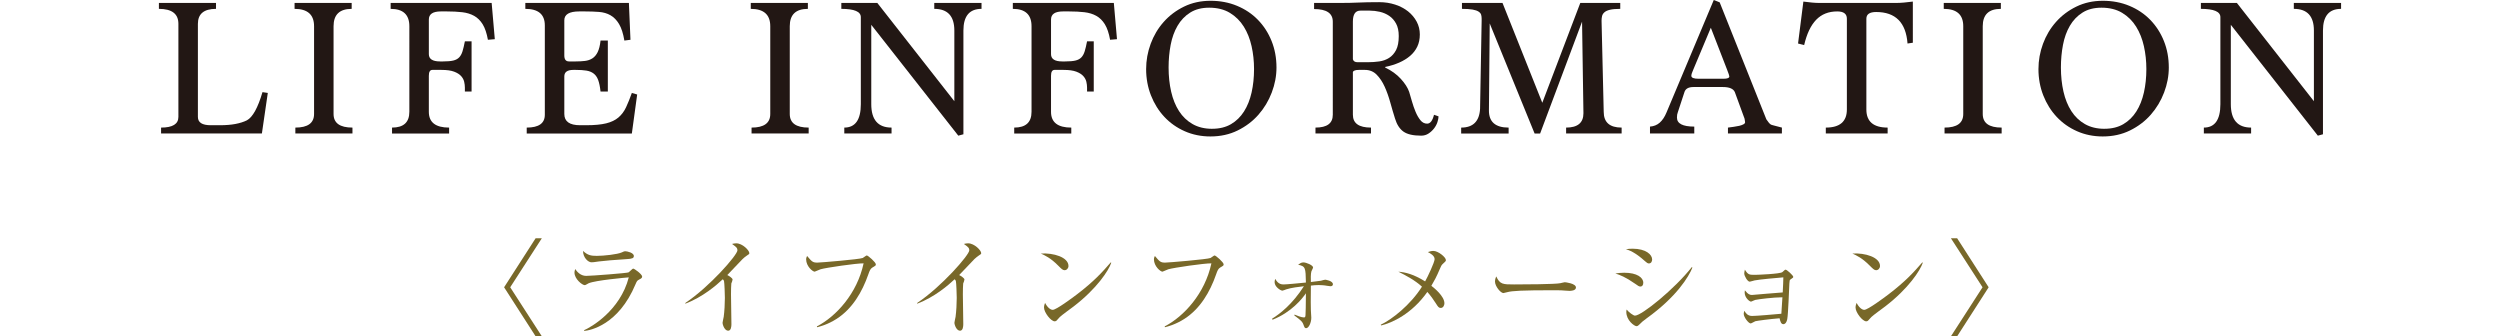
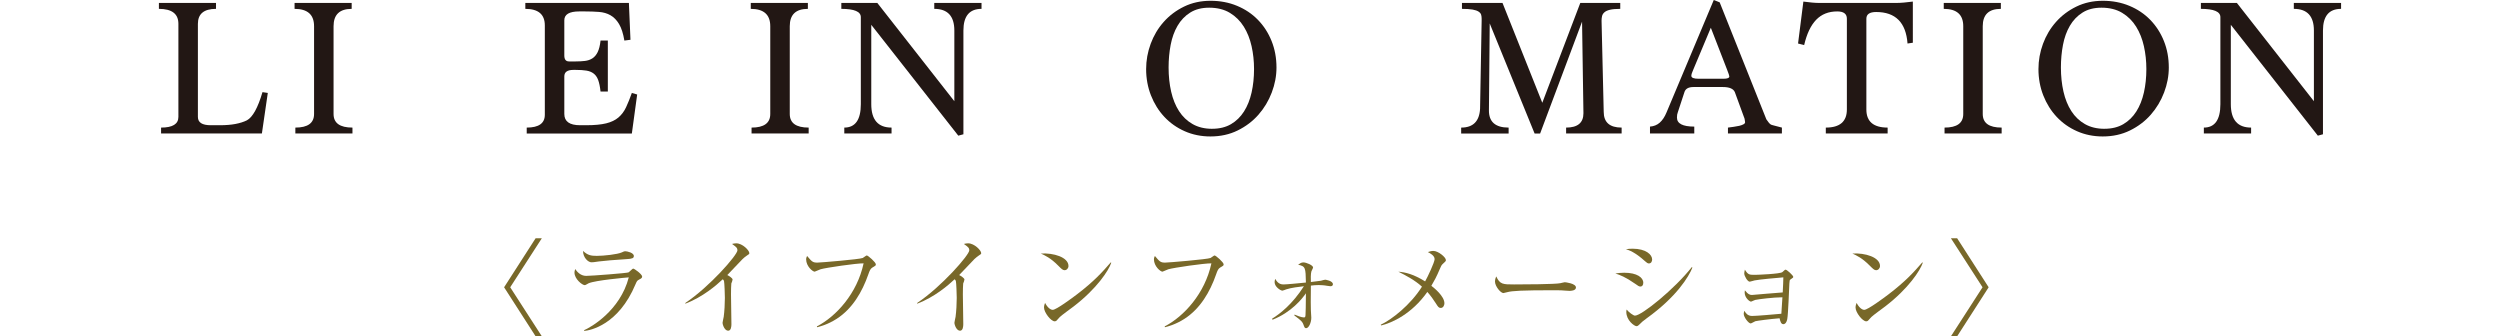
<svg xmlns="http://www.w3.org/2000/svg" id="b" width="419.002" height="56.365" viewBox="0 0 419.002 56.365">
  <defs>
    <style>.d{fill:none;}.e{fill:#221714;}.f{fill:#786829;}</style>
  </defs>
  <g id="c">
    <g>
      <g>
        <path class="e" d="M26.997,22.375v-.99c1.936,0,2.903-.595,2.903-1.785V3.997c0-1.675-1.089-2.512-3.267-2.512V.495h9.57v.99c-2.024,0-3.036,.837-3.036,2.512v15.603c0,.926,.715,1.388,2.145,1.388h1.519c1.012,0,1.892-.07,2.64-.214,.748-.143,1.386-.347,1.914-.61,.968-.528,1.837-2.101,2.607-4.72l.891,.132-.99,6.798H26.997Z" />
        <path class="e" d="M49.502,22.375v-.99c2.09,0,3.135-.76,3.135-2.28V4.394c0-1.938-1.089-2.909-3.267-2.909V.495h9.57v.99c-2.024,0-3.036,.97-3.036,2.909v14.71c0,1.521,1.056,2.28,3.168,2.28v.99h-9.57Z" />
-         <path class="e" d="M65.705,22.375v-.99c1.936,0,2.903-.881,2.903-2.645V4.394c0-1.938-1.045-2.909-3.135-2.909V.495h16.929l.528,6.072-1.155,.099c-.197-1.1-.489-1.963-.874-2.59-.386-.627-.864-1.1-1.436-1.419-.572-.319-1.237-.522-1.997-.611-.759-.087-1.622-.132-2.59-.132h-.99c-1.342,0-2.013,.451-2.013,1.353v5.808c0,.814,.627,1.221,1.881,1.221h.495c.726,0,1.298-.049,1.716-.148s.747-.275,.99-.528c.241-.253,.429-.594,.561-1.023,.132-.429,.264-.984,.396-1.667h1.122V15.345h-1.122v-.66c0-.308-.039-.632-.116-.974-.077-.341-.247-.66-.511-.957-.265-.297-.655-.544-1.172-.742-.518-.198-1.227-.297-2.129-.297h-1.518c-.396,0-.594,.33-.594,.99v6.04c0,1.76,1.133,2.64,3.398,2.64v.99h-9.569Z" />
        <path class="e" d="M88.278,22.375v-.99c2.023,0,3.035-.716,3.035-2.148V4.262c0-1.851-1.089-2.777-3.267-2.777V.495h17.358l.264,6.171-1.023,.132c-.197-1.188-.494-2.112-.891-2.772-.396-.66-.874-1.149-1.436-1.468-.561-.319-1.204-.506-1.931-.561-.726-.055-1.518-.083-2.376-.083h-.924c-1.672,0-2.508,.495-2.508,1.485v5.907c0,.66,.264,.99,.792,.99h1.122c.55,0,1.061-.027,1.534-.083,.473-.055,.891-.198,1.254-.429s.66-.583,.892-1.056c.23-.473,.39-1.116,.479-1.931h1.221V15.345h-1.221c-.089-.814-.221-1.458-.396-1.931-.177-.473-.429-.836-.759-1.089s-.737-.418-1.221-.495c-.484-.077-1.079-.116-1.782-.116h-.396c-1.012,0-1.518,.363-1.518,1.089v6.303c0,1.254,.88,1.881,2.64,1.881h1.023c1.386,0,2.502-.104,3.35-.313,.847-.208,1.534-.538,2.062-.989,.527-.451,.951-1.018,1.271-1.7,.318-.682,.644-1.485,.973-2.409l.892,.264-.892,6.535h-17.621Z" />
        <path class="e" d="M125.962,22.375v-.99c2.09,0,3.135-.76,3.135-2.28V4.394c0-1.938-1.089-2.909-3.267-2.909V.495h9.57v.99c-2.024,0-3.036,.97-3.036,2.909v14.71c0,1.521,1.056,2.28,3.168,2.28v.99h-9.57Z" />
        <path class="e" d="M160.611,22.737l-14.586-18.579v13.299c0,2.618,1.133,3.927,3.399,3.927v.99h-7.92v-.99c1.848,0,2.771-1.312,2.771-3.934V2.873c0-.925-1.089-1.388-3.267-1.388V.495h6.033l12.908,16.467V5.123c0-2.425-1.121-3.638-3.365-3.638V.495h7.92v.99c-2.024,0-3.036,1.212-3.036,3.636V22.505l-.858,.231Z" />
-         <path class="e" d="M169.983,22.375v-.99c1.936,0,2.903-.881,2.903-2.645V4.394c0-1.938-1.045-2.909-3.135-2.909V.495h16.929l.528,6.072-1.155,.099c-.197-1.1-.489-1.963-.874-2.59-.386-.627-.864-1.1-1.436-1.419-.572-.319-1.237-.522-1.997-.611-.759-.087-1.622-.132-2.59-.132h-.99c-1.342,0-2.013,.451-2.013,1.353v5.808c0,.814,.627,1.221,1.881,1.221h.495c.726,0,1.298-.049,1.716-.148s.747-.275,.99-.528c.241-.253,.429-.594,.561-1.023,.132-.429,.264-.984,.396-1.667h1.122V15.345h-1.122v-.66c0-.308-.039-.632-.116-.974-.077-.341-.247-.66-.511-.957-.265-.297-.655-.544-1.172-.742-.518-.198-1.227-.297-2.129-.297h-1.518c-.396,0-.594,.33-.594,.99v6.04c0,1.76,1.133,2.64,3.398,2.64v.99h-9.569Z" />
        <path class="e" d="M202.885,22.87c-1.562,0-3.003-.292-4.322-.875-1.32-.582-2.459-1.386-3.416-2.409-.957-1.022-1.705-2.222-2.244-3.597-.539-1.375-.809-2.843-.809-4.405,0-1.452,.253-2.865,.76-4.241,.506-1.375,1.231-2.595,2.178-3.663,.945-1.067,2.084-1.925,3.415-2.574,1.331-.648,2.811-.974,4.438-.974,1.606,0,3.086,.281,4.438,.842,1.354,.561,2.52,1.342,3.498,2.343,.979,1.001,1.744,2.184,2.294,3.548s.825,2.849,.825,4.455c0,1.408-.265,2.805-.792,4.191-.528,1.386-1.271,2.623-2.228,3.713-.957,1.089-2.118,1.969-3.481,2.64-1.364,.671-2.883,1.007-4.555,1.007Zm.265-1.287c1.231,0,2.288-.258,3.168-.774,.88-.516,1.605-1.225,2.178-2.125s.995-1.961,1.271-3.18c.275-1.219,.412-2.531,.412-3.937,0-1.318-.137-2.591-.412-3.822-.275-1.23-.709-2.323-1.304-3.278-.594-.956-1.369-1.724-2.326-2.306s-2.118-.873-3.481-.873c-1.254,0-2.315,.275-3.185,.824-.869,.549-1.573,1.285-2.112,2.208s-.924,1.988-1.154,3.196c-.231,1.208-.347,2.471-.347,3.789,0,1.45,.143,2.801,.429,4.053s.726,2.339,1.32,3.262c.594,.922,1.353,1.647,2.276,2.174,.925,.527,2.014,.791,3.268,.791Z" />
-         <path class="e" d="M241.099,19.503c0,.264-.062,.583-.182,.957-.121,.374-.309,.726-.562,1.056s-.561,.616-.924,.858c-.363,.241-.775,.362-1.237,.362-1.343,0-2.332-.226-2.97-.676-.639-.451-1.111-1.183-1.419-2.194-.265-.836-.528-1.733-.792-2.689-.265-.958-.578-1.837-.941-2.641-.362-.803-.808-1.474-1.336-2.013-.528-.539-1.188-.809-1.98-.809h-.989c-.595,0-.936,.122-1.023,.363v7.162c0,1.43,1.012,2.145,3.036,2.145v.99h-9.306v-.99c1.936,0,2.903-.715,2.903-2.145V3.63c0-1.408-1.045-2.112-3.135-2.112V.495h4.125c.726,0,1.342-.005,1.848-.017,.506-.011,.995-.027,1.469-.049,.473-.022,.979-.039,1.519-.05,.538-.011,1.192-.017,1.963-.017,.946,0,1.837,.138,2.673,.413,.836,.275,1.557,.655,2.162,1.139,.604,.484,1.083,1.056,1.436,1.716,.352,.66,.527,1.375,.527,2.145s-.143,1.452-.429,2.046c-.286,.594-.688,1.111-1.204,1.551-.518,.44-1.128,.814-1.832,1.122s-1.484,.55-2.343,.726v.099c1.056,.506,1.931,1.139,2.623,1.897,.693,.759,1.16,1.491,1.403,2.195,.132,.44,.285,.968,.462,1.584,.176,.617,.379,1.2,.61,1.75,.23,.55,.5,1.018,.809,1.402,.308,.385,.682,.577,1.122,.577,.527,0,.912-.495,1.154-1.484l.76,.264Zm-11.848-9.075c.66,0,1.298-.044,1.914-.132,.616-.087,1.166-.286,1.65-.594,.483-.308,.874-.748,1.171-1.32,.298-.572,.446-1.353,.446-2.343,0-.836-.148-1.529-.446-2.079-.297-.55-.682-.984-1.154-1.303-.474-.319-.996-.545-1.567-.677-.573-.132-1.134-.198-1.684-.198h-1.584c-.836,0-1.254,.616-1.254,1.848v6.303c.088,.33,.352,.495,.792,.495h1.716Z" />
        <path class="e" d="M262.481,22.375v-.99c1.936,0,2.904-.803,2.904-2.409l-.231-15.345-7.028,18.745h-.925l-7.523-18.447-.132,14.553c-.022,1.937,1.077,2.904,3.3,2.904v.99h-7.953v-.99c2.002,0,3.058-1.058,3.168-3.173l.264-14.743v-.331c0-.243-.027-.462-.082-.661-.056-.198-.198-.375-.429-.528-.231-.154-.567-.27-1.007-.347-.44-.077-1.034-.116-1.782-.116V.495h6.798l6.666,16.731L264.857,.495h6.699v.99c-.727,0-1.299,.05-1.716,.149-.418,.099-.732,.242-.94,.429-.21,.188-.342,.402-.396,.645s-.082,.496-.082,.76l.362,15.271c0,1.764,1.001,2.645,3.003,2.645v.99h-9.306Z" />
        <path class="e" d="M289.606,22.375v-.99c.309-.044,.633-.088,.974-.132s.649-.1,.925-.165c.274-.066,.505-.148,.692-.248,.187-.099,.28-.214,.28-.346-.021-.088-.038-.215-.049-.38-.012-.165-.072-.368-.182-.61l-1.485-4.06c-.242-.572-.913-.858-2.013-.858h-4.917c-.837,0-1.343,.285-1.519,.854l-1.121,3.415c-.089,.197-.133,.481-.133,.854,0,1.007,.968,1.51,2.904,1.51v1.155h-7.425v-1.155c.638-.044,1.183-.264,1.634-.659,.45-.395,.83-.966,1.138-1.713l7.92-18.847,.99,.396,7.821,19.603c.308,.462,.55,.748,.726,.857,.044,.045,.226,.105,.545,.182,.318,.077,.764,.193,1.336,.347v.99h-9.042Zm-2.87-17.722l-2.904,6.93c-.242,.528-.363,.902-.363,1.122,0,.33,.407,.495,1.221,.495h4.158c.66,0,.99-.132,.99-.396,0-.11-.121-.473-.363-1.089l-2.738-7.062Z" />
        <path class="e" d="M306.007,22.375v-.99c2.354,0,3.531-1.012,3.531-3.036V3.135c0-.814-.539-1.221-1.617-1.221-1.452,0-2.629,.468-3.53,1.402-.902,.936-1.573,2.349-2.014,4.241l-1.022-.264,.891-7.029c.506,.066,.984,.121,1.436,.165,.45,.044,.886,.066,1.304,.066h12.705c.462,0,.935-.022,1.419-.066,.483-.044,.979-.099,1.484-.165V7.161l-.891,.132c-.263-3.52-2.015-5.28-5.255-5.28-1.095,0-1.643,.374-1.643,1.122v15.213c0,2.024,1.188,3.036,3.564,3.036v.99h-10.362Z" />
        <path class="e" d="M325.907,22.375v-.99c2.09,0,3.135-.76,3.135-2.28V4.394c0-1.938-1.089-2.909-3.267-2.909V.495h9.57v.99c-2.024,0-3.036,.97-3.036,2.909v14.71c0,1.521,1.056,2.28,3.168,2.28v.99h-9.57Z" />
        <path class="e" d="M352.438,22.87c-1.562,0-3.003-.292-4.322-.875-1.32-.582-2.459-1.386-3.416-2.409-.957-1.022-1.705-2.222-2.244-3.597-.539-1.375-.809-2.843-.809-4.405,0-1.452,.253-2.865,.76-4.241,.506-1.375,1.231-2.595,2.178-3.663,.945-1.067,2.084-1.925,3.415-2.574,1.331-.648,2.811-.974,4.438-.974,1.606,0,3.086,.281,4.438,.842,1.354,.561,2.52,1.342,3.498,2.343,.979,1.001,1.744,2.184,2.294,3.548s.825,2.849,.825,4.455c0,1.408-.265,2.805-.792,4.191-.528,1.386-1.271,2.623-2.228,3.713-.957,1.089-2.118,1.969-3.481,2.64-1.364,.671-2.883,1.007-4.555,1.007Zm.265-1.287c1.231,0,2.288-.258,3.168-.774,.88-.516,1.605-1.225,2.178-2.125s.995-1.961,1.271-3.18c.275-1.219,.412-2.531,.412-3.937,0-1.318-.137-2.591-.412-3.822-.275-1.23-.709-2.323-1.304-3.278-.594-.956-1.369-1.724-2.326-2.306s-2.118-.873-3.481-.873c-1.254,0-2.315,.275-3.185,.824-.869,.549-1.573,1.285-2.112,2.208s-.924,1.988-1.154,3.196c-.231,1.208-.347,2.471-.347,3.789,0,1.45,.143,2.801,.429,4.053s.726,2.339,1.32,3.262c.594,.922,1.353,1.647,2.276,2.174,.925,.527,2.014,.791,3.268,.791Z" />
        <path class="e" d="M388.474,22.737l-14.586-18.579v13.299c0,2.618,1.133,3.927,3.399,3.927v.99h-7.92v-.99c1.848,0,2.771-1.312,2.771-3.934V2.873c0-.925-1.089-1.388-3.267-1.388V.495h6.033l12.908,16.467V5.123c0-2.425-1.121-3.638-3.365-3.638V.495h7.92v.99c-2.024,0-3.036,1.212-3.036,3.636V22.505l-.858,.231Z" />
      </g>
      <g>
        <path class="f" d="M85.511,48.148l5.301,8.217h-1.042l-5.283-8.217,5.283-8.216h1.042l-5.301,8.216Z" />
        <path class="f" d="M107.115,46.858c-.336,.177-.371,.248-.601,.777-2.863,6.856-7.616,7.739-8.588,7.828l-.035-.124c1.096-.459,6.043-3.251,7.492-8.853-.513,.036-5.602,.495-6.732,.99-.106,.053-.53,.317-.636,.317-.442,0-1.732-1.042-1.732-2.103,0-.159,.019-.3,.124-.601,.301,.459,.901,1.148,1.838,1.148,.848,0,6.82-.459,7.085-.583,.159-.07,.654-.636,.796-.636,.194,0,1.502,.937,1.502,1.343,0,.229-.23,.354-.513,.494Zm-2.12-3.428c-1.361,.07-4.224,.318-4.63,.389-.866,.124-.954,.142-1.237,.142-.564,0-1.413-.795-1.413-1.908,.777,.725,1.325,.83,2.297,.83,1.184,0,3.464-.247,4.206-.583,.353-.159,.406-.194,.564-.194,.318,0,1.449,.247,1.449,.795,0,.354-.229,.478-1.236,.53Z" />
        <path class="f" d="M125.114,42.882c-.159,.089-.317,.229-.671,.548-.106,.106-2.139,2.244-2.545,2.668,.283,.142,.884,.513,.884,.76,0,.106-.159,.565-.212,.654-.035,.07-.054,1.467-.054,1.819,0,.796,.071,4.294,.071,5.001,0,.371-.053,1.096-.548,1.096-.583,0-.937-.972-.937-1.343,0-.159,.177-.849,.194-.99,.124-.918,.194-2.208,.194-3.162,0-.602-.07-2.527-.142-2.81-.035-.124-.088-.23-.212-.318-1.131,1.061-3.357,2.969-6.237,4.082l-.07-.089c4.099-2.721,8.764-8.075,8.764-8.835,0-.424-.194-.565-.901-1.077,.213-.054,.425-.106,.707-.106,1.043,0,2.191,1.184,2.191,1.644,0,.142-.035,.177-.478,.459Z" />
        <path class="f" d="M146.206,44.844c-.318,.194-.459,.512-.671,1.131-1.025,2.95-2.669,5.76-5.302,7.456-1.483,.954-2.738,1.272-3.286,1.414l-.035-.142c3.216-1.661,6.75-5.513,7.827-10.566-1.201-.018-6.29,.725-7.209,.989-.159,.053-.954,.406-.989,.406-.336,0-1.432-.901-1.432-2.067,0-.229,.089-.424,.159-.565,.795,.937,.937,1.113,1.714,1.113,.495,0,7.086-.548,7.616-.777,.123-.053,.565-.424,.671-.424,.212,0,1.52,1.148,1.52,1.484,0,.212-.018,.212-.583,.548Z" />
        <path class="f" d="M163.974,42.882c-.159,.089-.317,.229-.671,.548-.106,.106-2.139,2.244-2.545,2.668,.283,.142,.884,.513,.884,.76,0,.106-.159,.565-.212,.654-.035,.07-.053,1.467-.053,1.819,0,.796,.07,4.294,.07,5.001,0,.371-.053,1.096-.548,1.096-.583,0-.937-.972-.937-1.343,0-.159,.177-.849,.194-.99,.124-.918,.194-2.208,.194-3.162,0-.602-.07-2.527-.142-2.81-.035-.124-.088-.23-.212-.318-1.131,1.061-3.357,2.969-6.237,4.082l-.07-.089c4.099-2.721,8.764-8.075,8.764-8.835,0-.424-.194-.565-.901-1.077,.213-.054,.425-.106,.707-.106,1.043,0,2.191,1.184,2.191,1.644,0,.142-.035,.177-.478,.459Z" />
        <path class="f" d="M178.423,45.286c-.301,0-.513-.212-1.078-.777-1.236-1.255-2.227-1.714-2.897-2.015,2.12-.142,4.629,.618,4.629,2.085,0,.389-.3,.707-.653,.707Zm1.537,6.061c-.371,.283-2.032,1.484-2.332,1.785-.089,.088-.478,.529-.565,.618-.071,.07-.212,.105-.301,.105-.618,0-1.784-1.483-1.784-2.314,0-.318,.105-.583,.176-.777,.407,.795,.919,1.166,1.29,1.166,.583,0,3.322-2.032,4.082-2.615,2.845-2.173,4.205-3.692,5.637-5.336l.088,.053c-.424,1.29-2.402,4.329-6.29,7.315Z" />
        <path class="f" d="M204.497,44.844c-.318,.194-.459,.512-.671,1.131-1.025,2.95-2.669,5.76-5.302,7.456-1.483,.954-2.738,1.272-3.286,1.414l-.035-.142c3.216-1.661,6.75-5.513,7.827-10.566-1.201-.018-6.29,.725-7.209,.989-.159,.053-.954,.406-.989,.406-.336,0-1.432-.901-1.432-2.067,0-.229,.089-.424,.159-.565,.795,.937,.937,1.113,1.714,1.113,.495,0,7.086-.548,7.616-.777,.123-.053,.565-.424,.671-.424,.212,0,1.52,1.148,1.52,1.484,0,.212-.018,.212-.583,.548Z" />
        <path class="f" d="M222.974,47.971c-.088,0-.459-.053-.548-.07-.513-.106-1.201-.124-1.413-.124-.478,0-.884,.035-1.308,.089-.018,2.703-.036,3.304,0,4.135,.018,.212,.07,1.077,.07,1.254,0,.813-.424,1.75-.866,1.75-.229,0-.282-.124-.459-.619-.142-.371-.229-.583-1.52-1.52l.035-.142c.336,.142,1.148,.478,1.555,.478,.142,0,.266,0,.283-.371,.035-.406,.053-1.644,.07-3.676-.618,.919-2.456,3.198-5.601,4.436l-.071-.177c1.343-.83,3.41-2.438,5.336-5.442-.777,.089-2.138,.248-2.985,.53-.089,.035-.53,.212-.619,.212-.282,0-1.308-.618-1.308-1.431,0-.213,.054-.371,.106-.548,.212,.371,.565,.937,1.36,.937,.53,0,2.368-.177,3.781-.318-.053-2.474-.053-2.722-1.308-2.986,.301-.212,.53-.389,.884-.389,.495,0,1.626,.478,1.626,.849,0,.105-.248,.547-.283,.653-.124,.441-.105,1.272-.088,1.784,.141-.018,1.625-.194,1.679-.212,.123-.035,.618-.177,.724-.177,.036,0,1.29,.177,1.29,.76,0,.336-.336,.336-.424,.336Z" />
        <path class="f" d="M241.839,44.208c-.229,.194-.354,.442-.53,.884-.565,1.343-.919,1.961-1.413,2.81,.441,.336,2.19,1.731,2.19,2.933,0,.318-.194,.778-.618,.778-.318,0-.459-.195-.777-.707-.441-.707-.919-1.36-1.467-1.979-2.598,3.693-5.937,5.195-7.739,5.619l-.07-.124c1.819-.848,4.965-3.286,6.908-6.378-1.166-1.061-2.614-1.838-3.958-2.51,1.237,.106,2.545,.425,4.488,1.626,.442-.777,1.591-3.216,1.591-3.729,0-.583-.725-.972-1.131-1.184,.265-.089,.583-.194,.919-.194,.812,0,2.103,1.06,2.103,1.537,0,.177-.089,.247-.495,.618Z" />
        <path class="f" d="M263.035,48.749c-.158,0-.583-.035-.618-.035-.636-.053-.812-.07-1.996-.07-5.39,0-6.98,.105-7.775,.317-.053,.019-.618,.159-.671,.159-.46,0-1.414-1.131-1.414-1.943,0-.106,.018-.441,.212-.849,.602,1.344,1.148,1.344,2.986,1.344,1.22,0,6.962-.018,7.774-.213,.106-.018,.619-.158,.725-.158,.106,0,1.873,.194,1.873,.883,0,.548-.883,.565-1.096,.565Z" />
        <path class="f" d="M274.938,48.024c-.247,0-.406-.123-.848-.441-1.696-1.184-2.562-1.484-3.357-1.749,.478-.071,.884-.124,1.502-.124,2.138,0,3.181,.813,3.181,1.679,0,.406-.194,.636-.478,.636Zm1.414-3.869c-.194,0-.389-.142-.636-.371-1.714-1.555-2.704-1.855-3.216-2.015,.389-.053,.688-.088,1.112-.088,2.262,0,3.287,1.007,3.287,1.802,0,.266-.124,.672-.548,.672Zm-.406,9.224c-.672,.495-.742,.565-1.202,1.024-.123,.142-.3,.266-.459,.266-.371,0-1.714-.972-1.714-2.386,0-.142,.018-.247,.053-.406,.354,.459,1.131,1.024,1.396,1.024,1.131,0,6.661-4.487,9.523-8.128l.106,.071c-.601,1.52-2.633,4.895-7.704,8.534Z" />
        <path class="f" d="M300.112,46.823c-.177,.106-.177,.159-.212,.689-.053,.937-.194,5.124-.354,5.972-.159,.76-.495,.849-.636,.849-.407,0-.513-.424-.654-.989-1.749,.141-3.675,.406-4.063,.494-.124,.036-.654,.371-.778,.371-.353,0-1.166-1.042-1.166-1.607,0-.159,.035-.266,.106-.513,.194,.318,.513,.866,1.29,.866,.742,0,3.958-.283,4.912-.371,.053-.919,.141-2.209,.177-2.757-1.467,0-4.012,.318-4.56,.441-.123,.018-.601,.283-.706,.283-.248,0-1.061-.654-1.061-1.52,0-.089,0-.177,.035-.371,.565,.725,.919,.777,1.185,.777,.158,0,4.347-.389,5.159-.424,.07-1.432,.088-1.573,.105-2.527-.865,.071-4.116,.354-4.823,.513-.124,.018-.689,.212-.812,.212-.371,0-.919-.954-.919-1.378,0-.177,.053-.371,.105-.637,.548,.866,.725,.866,1.714,.866,.354,0,4.206-.142,4.577-.459,.053-.054,.265-.248,.335-.301,.054-.053,.124-.106,.194-.106,.23,0,1.29,.973,1.29,1.202,0,.124-.053,.159-.441,.424Z" />
        <path class="f" d="M314.436,45.286c-.301,0-.513-.212-1.078-.777-1.236-1.255-2.227-1.714-2.897-2.015,2.12-.142,4.629,.618,4.629,2.085,0,.389-.3,.707-.653,.707Zm1.537,6.061c-.371,.283-2.032,1.484-2.332,1.785-.089,.088-.478,.529-.565,.618-.071,.07-.212,.105-.301,.105-.618,0-1.784-1.483-1.784-2.314,0-.318,.105-.583,.176-.777,.407,.795,.919,1.166,1.29,1.166,.583,0,3.322-2.032,4.082-2.615,2.845-2.173,4.205-3.692,5.637-5.336l.088,.053c-.424,1.29-2.402,4.329-6.29,7.315Z" />
        <path class="f" d="M332.276,48.148l-5.301-8.216h1.043l5.283,8.216-5.283,8.217h-1.043l5.301-8.217Z" />
      </g>
    </g>
-     <rect class="d" y="22.545" width="419.002" height="11.971" />
  </g>
</svg>